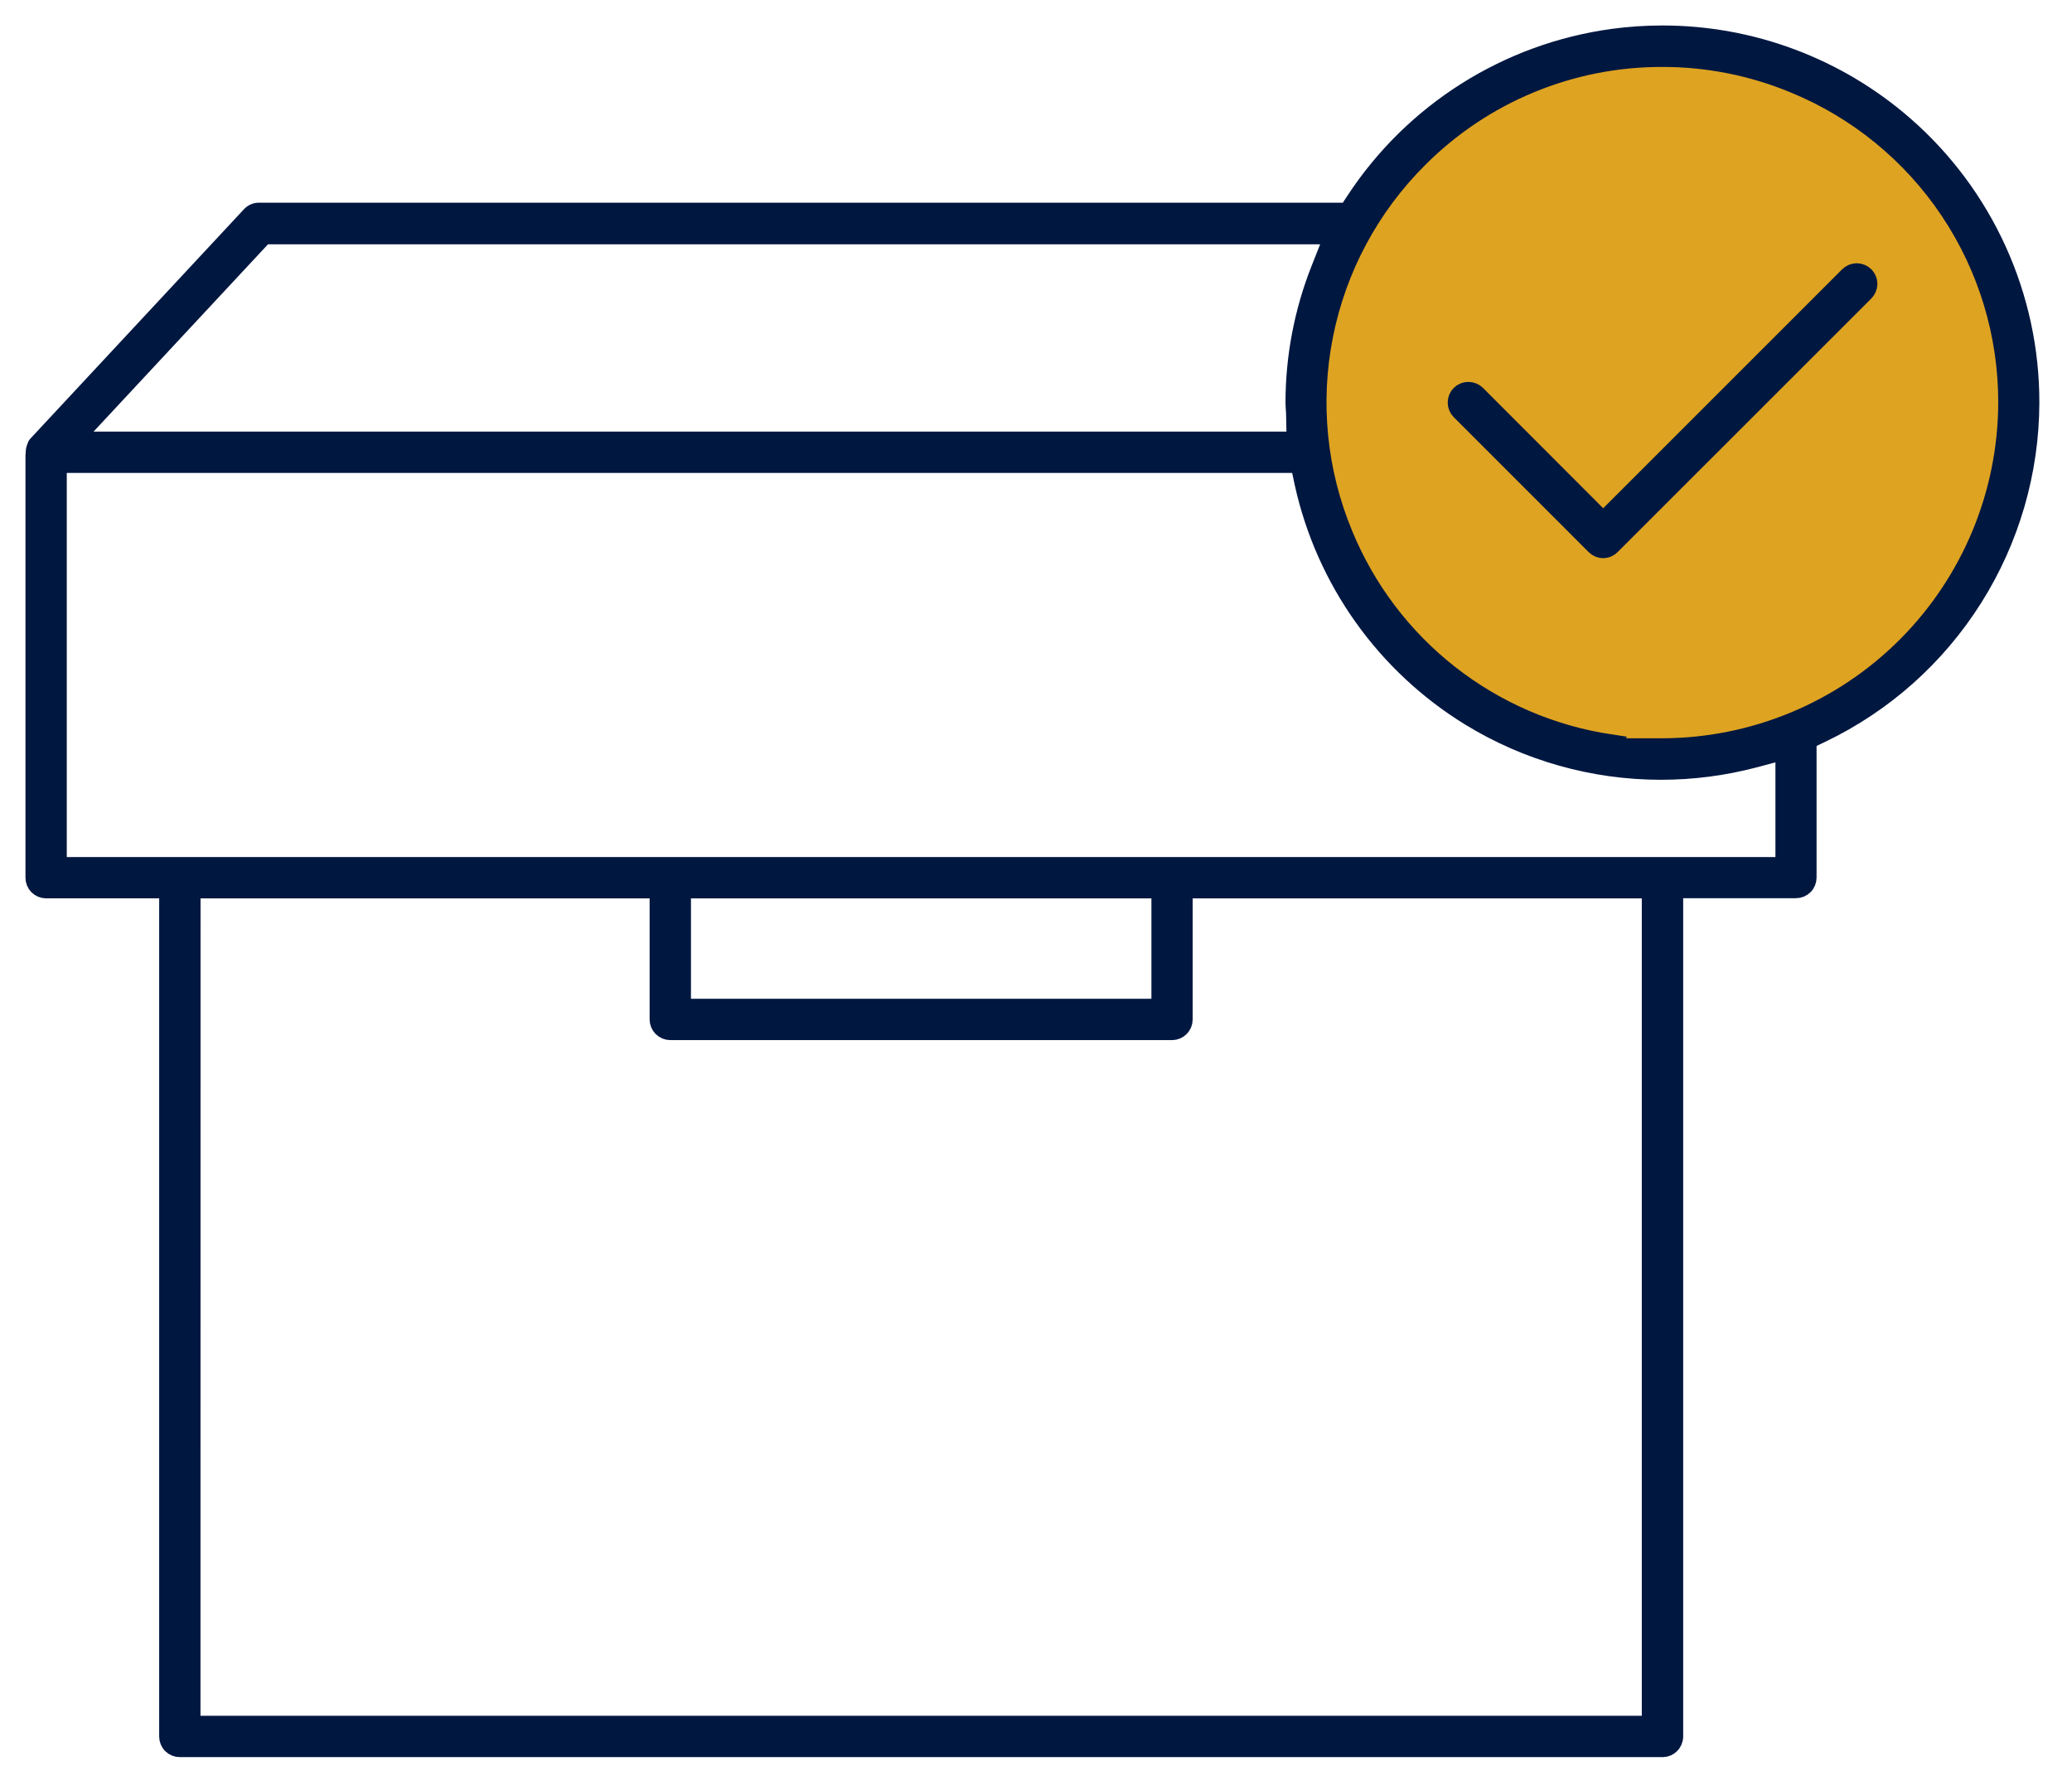
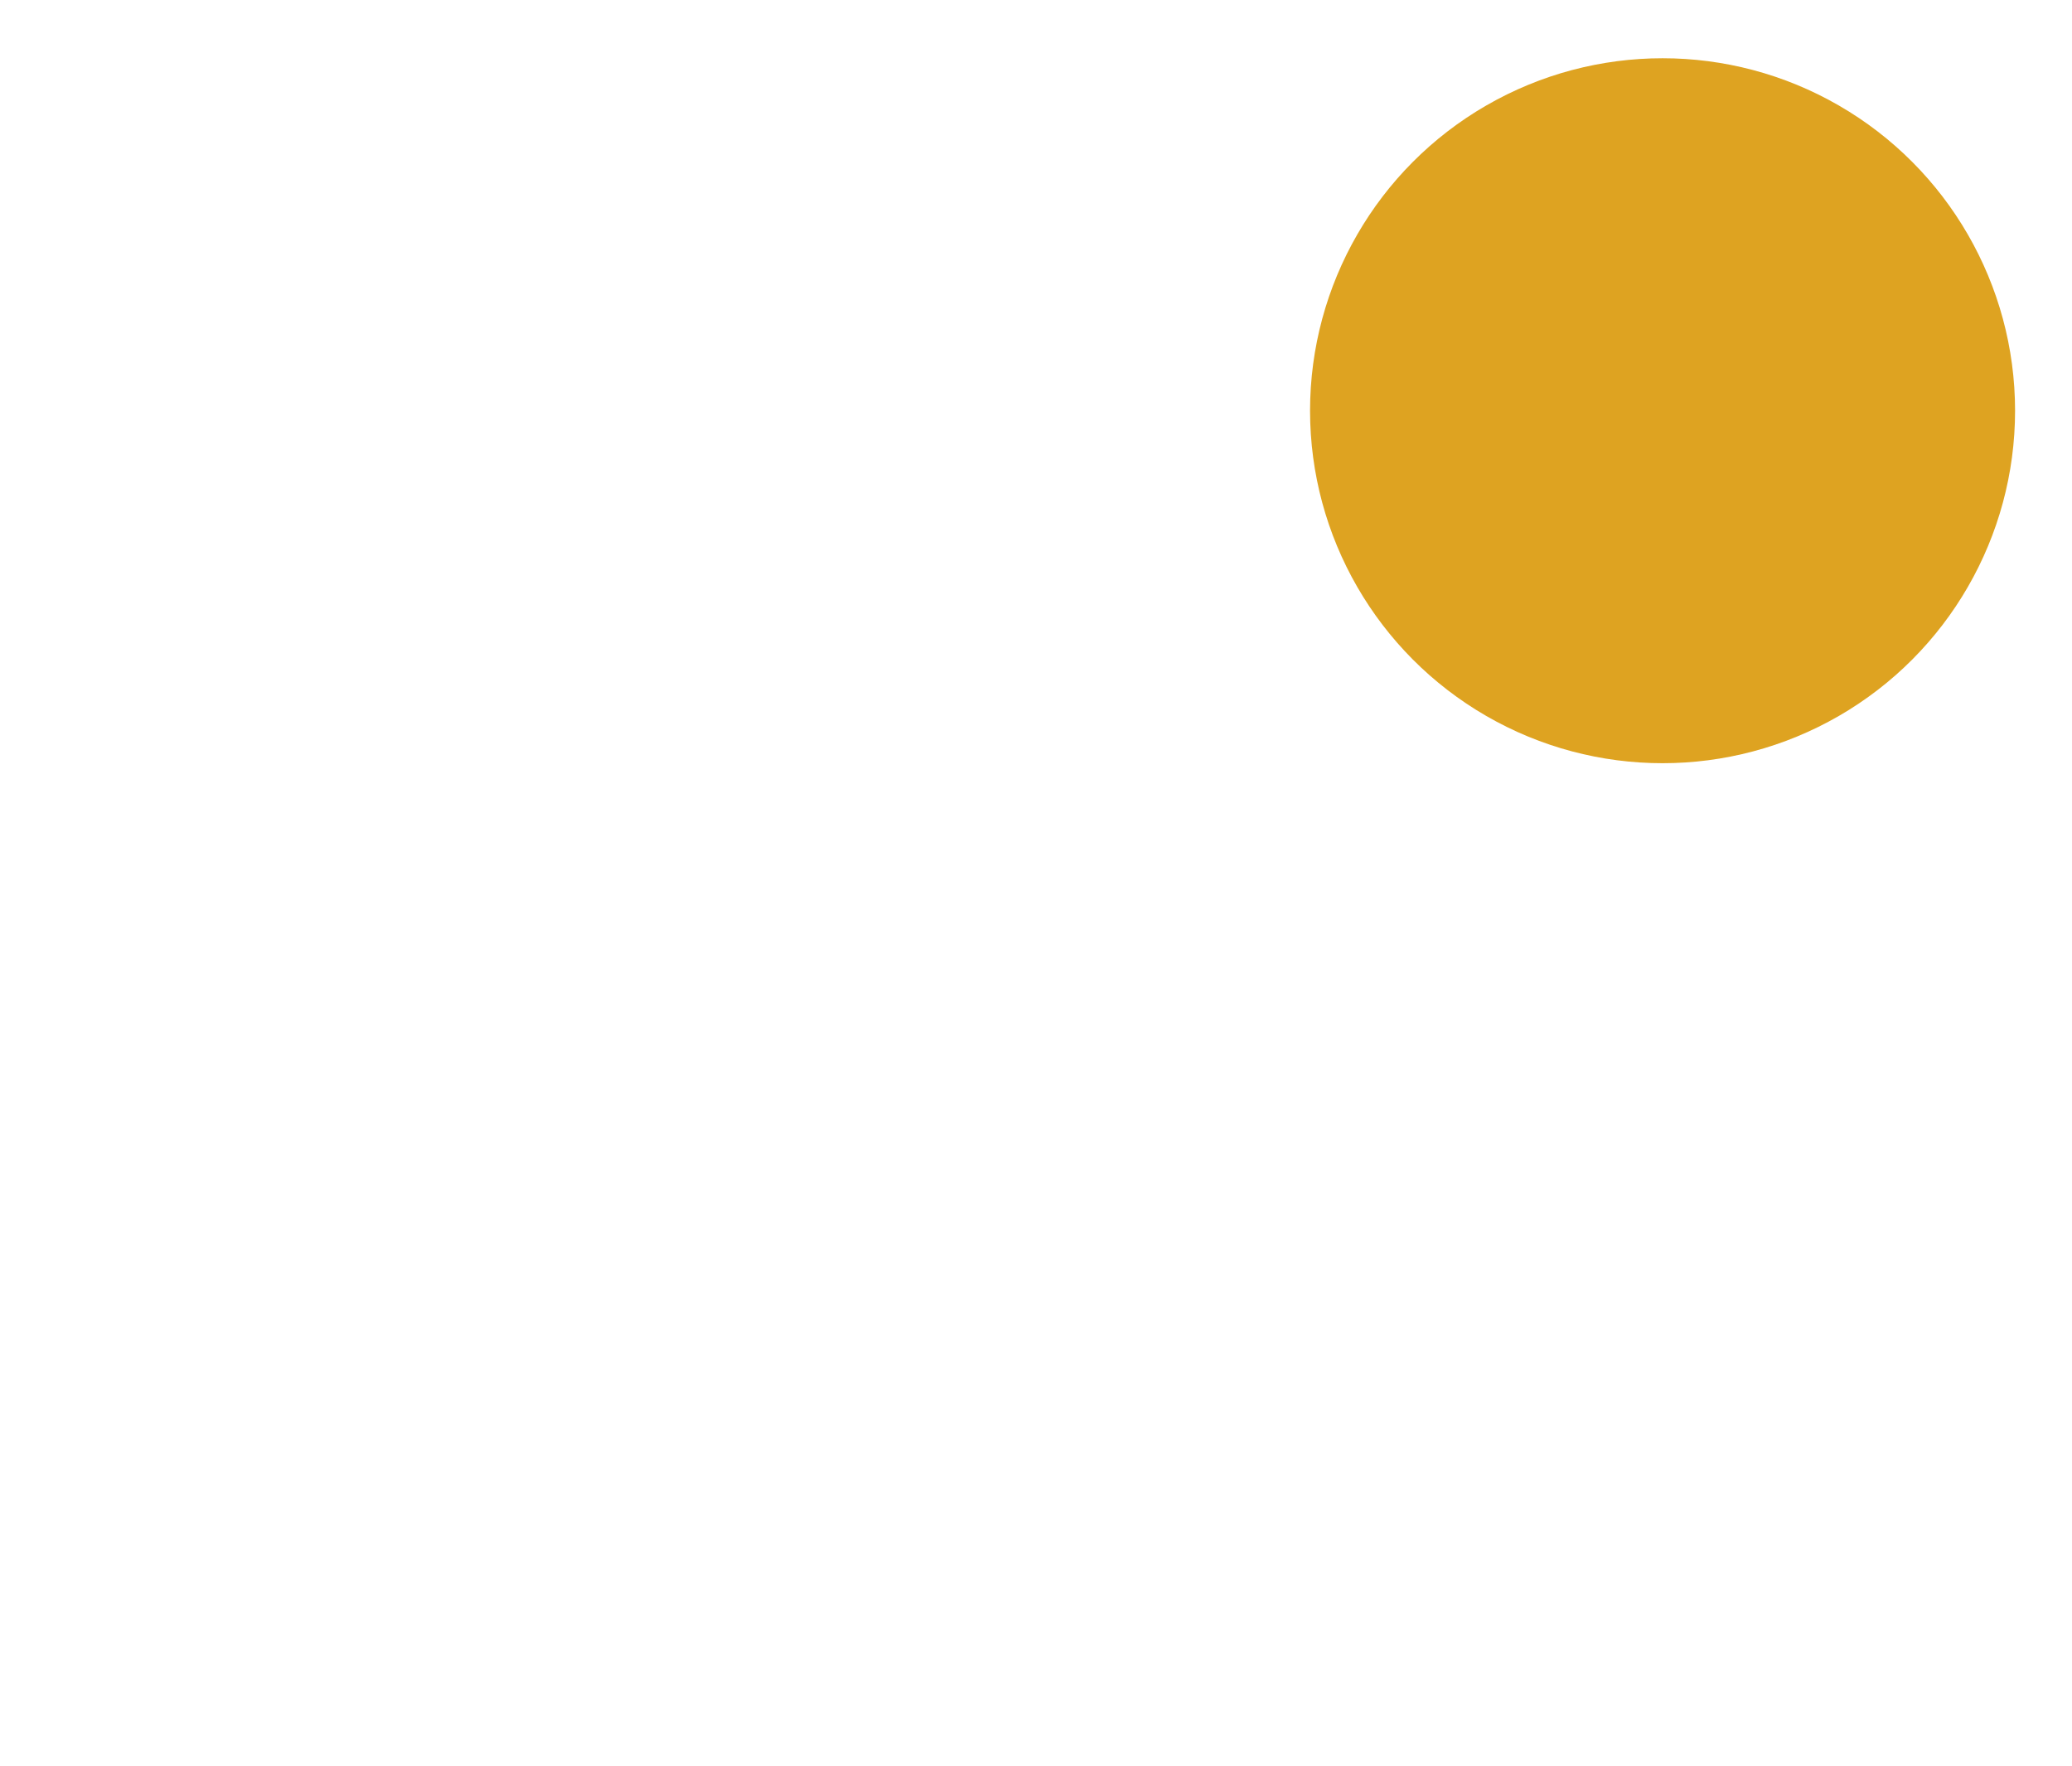
<svg xmlns="http://www.w3.org/2000/svg" width="61" height="52" viewBox="0 0 61 52" fill="none">
  <circle cx="48.946" cy="12.093" r="10.378" fill="#DEA321" />
-   <path d="M5.294 51.485C5.199 51.486 5.108 51.448 5.04 51.381C5.007 51.348 4.981 51.308 4.963 51.264C4.945 51.221 4.936 51.174 4.936 51.127V26.2H1.359C1.311 26.2 1.265 26.191 1.221 26.173C1.177 26.155 1.138 26.129 1.104 26.096C1.037 26.028 1 25.937 1 25.842V13.39C1 13.374 1.006 13.358 1.008 13.34V13.315V13.29C1.01 13.261 1.015 13.234 1.024 13.207L1.06 13.11L1.078 13.084L7.359 6.337C7.392 6.3 7.432 6.27 7.477 6.249C7.522 6.229 7.571 6.218 7.62 6.218H39.668L39.881 5.894C40.731 4.599 41.848 3.501 43.158 2.674C44.468 1.847 45.94 1.31 47.475 1.099C47.961 1.033 48.452 1 48.943 1C51.566 1 54.1 1.95 56.077 3.675C57.244 4.693 58.179 5.949 58.819 7.359C59.46 8.769 59.791 10.3 59.789 11.848C59.785 13.89 59.205 15.889 58.116 17.616C57.029 19.343 55.477 20.728 53.637 21.611L53.23 21.805V25.839C53.23 25.934 53.193 26.025 53.125 26.092C53.058 26.159 52.967 26.196 52.872 26.196H49.303V51.127C49.303 51.174 49.293 51.221 49.275 51.264C49.257 51.308 49.231 51.348 49.197 51.381C49.134 51.445 49.048 51.483 48.958 51.485H5.294ZM5.652 50.768H48.585V26.201H34.862V30.015C34.863 30.11 34.825 30.201 34.758 30.269C34.691 30.336 34.6 30.374 34.505 30.374H19.734C19.639 30.374 19.548 30.336 19.48 30.269C19.413 30.201 19.375 30.11 19.375 30.015V26.201H5.654L5.652 50.768ZM20.092 29.657H34.148V26.201H20.092V29.657ZM1.716 25.484H52.519V22.121L51.621 22.36C50.733 22.592 49.819 22.709 48.901 22.709C46.912 22.71 44.961 22.16 43.265 21.12C42.028 20.36 40.957 19.359 40.115 18.177C39.273 16.994 38.678 15.655 38.364 14.238L38.244 13.675H1.716V25.484ZM47.318 21.987H48.945C51.63 21.98 54.203 20.91 56.102 19.012C58.001 17.113 59.071 14.54 59.078 11.855C59.082 9.849 58.489 7.887 57.374 6.22C56.259 4.552 54.672 3.254 52.817 2.492C51.59 1.982 50.276 1.72 48.947 1.721C47.615 1.716 46.295 1.976 45.064 2.486C43.833 2.995 42.715 3.743 41.775 4.688C40.355 6.103 39.388 7.908 38.997 9.875C38.605 11.841 38.808 13.88 39.578 15.73C40.243 17.345 41.314 18.759 42.688 19.835C44.062 20.912 45.691 21.613 47.417 21.872L47.318 21.987ZM2.181 12.957H38.128L38.113 12.225C38.113 12.156 38.107 12.087 38.102 12.019C38.097 11.951 38.095 11.912 38.095 11.857C38.096 10.511 38.35 9.176 38.845 7.924L39.233 6.943H7.781L2.181 12.957Z" fill="#001740" stroke="#001740" stroke-width="0.5" />
-   <path d="M47.198 16.185C47.104 16.184 47.014 16.146 46.947 16.079L46.737 15.869L42.975 12.106C42.908 12.038 42.871 11.947 42.871 11.851C42.871 11.757 42.908 11.665 42.975 11.598C43.042 11.531 43.134 11.494 43.228 11.494C43.276 11.494 43.322 11.503 43.366 11.521C43.41 11.539 43.45 11.565 43.483 11.598L47.198 15.318L54.411 8.105C54.478 8.039 54.568 8.002 54.662 8.001C54.757 8.001 54.848 8.038 54.916 8.105L54.926 8.116C54.986 8.181 55.02 8.266 55.021 8.355C55.021 8.45 54.983 8.542 54.917 8.61L47.449 16.076C47.383 16.144 47.293 16.183 47.198 16.185Z" fill="#001740" stroke="#001740" stroke-width="0.5" />
</svg>